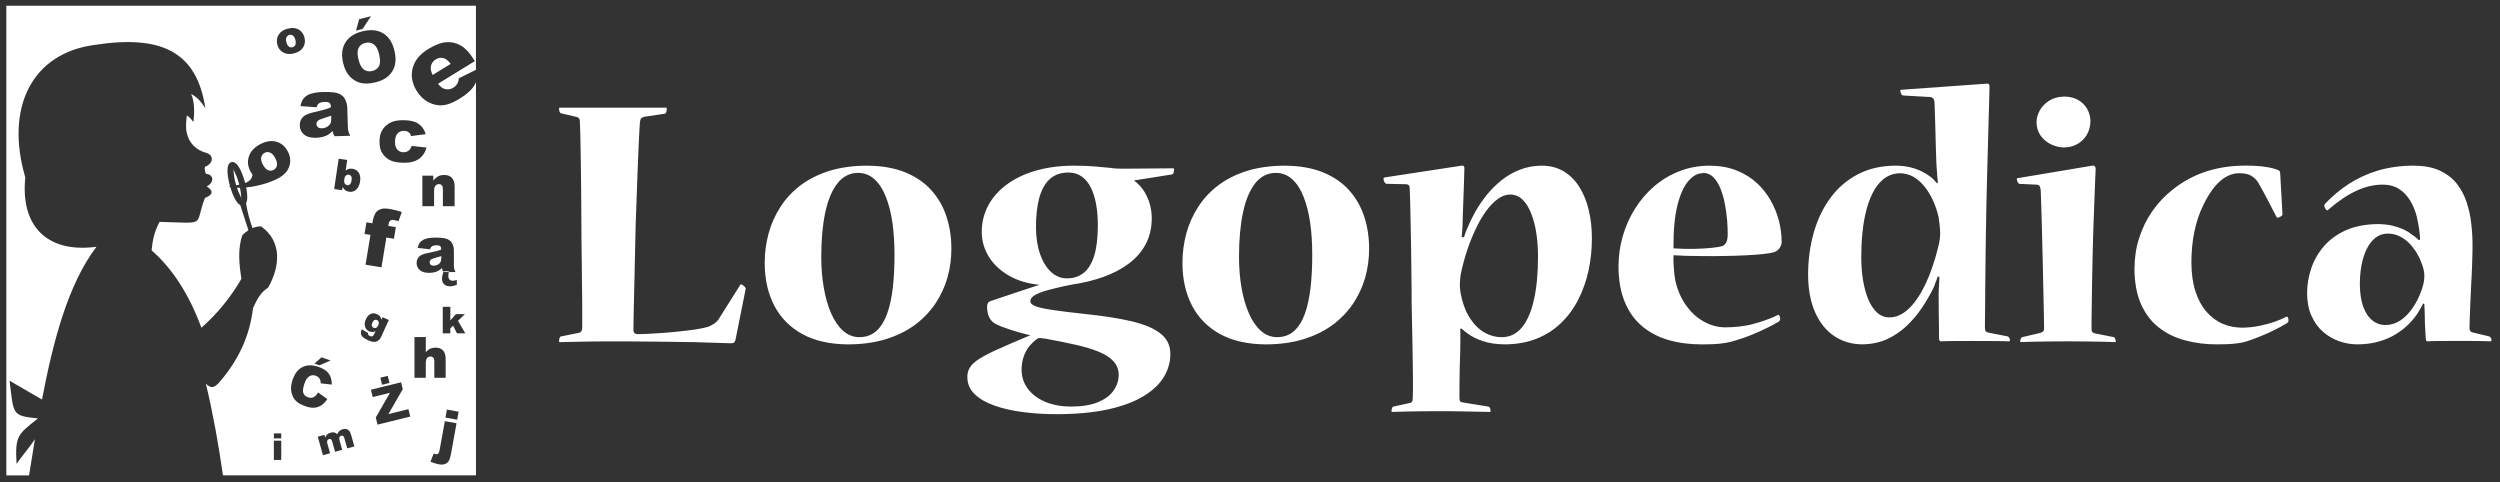
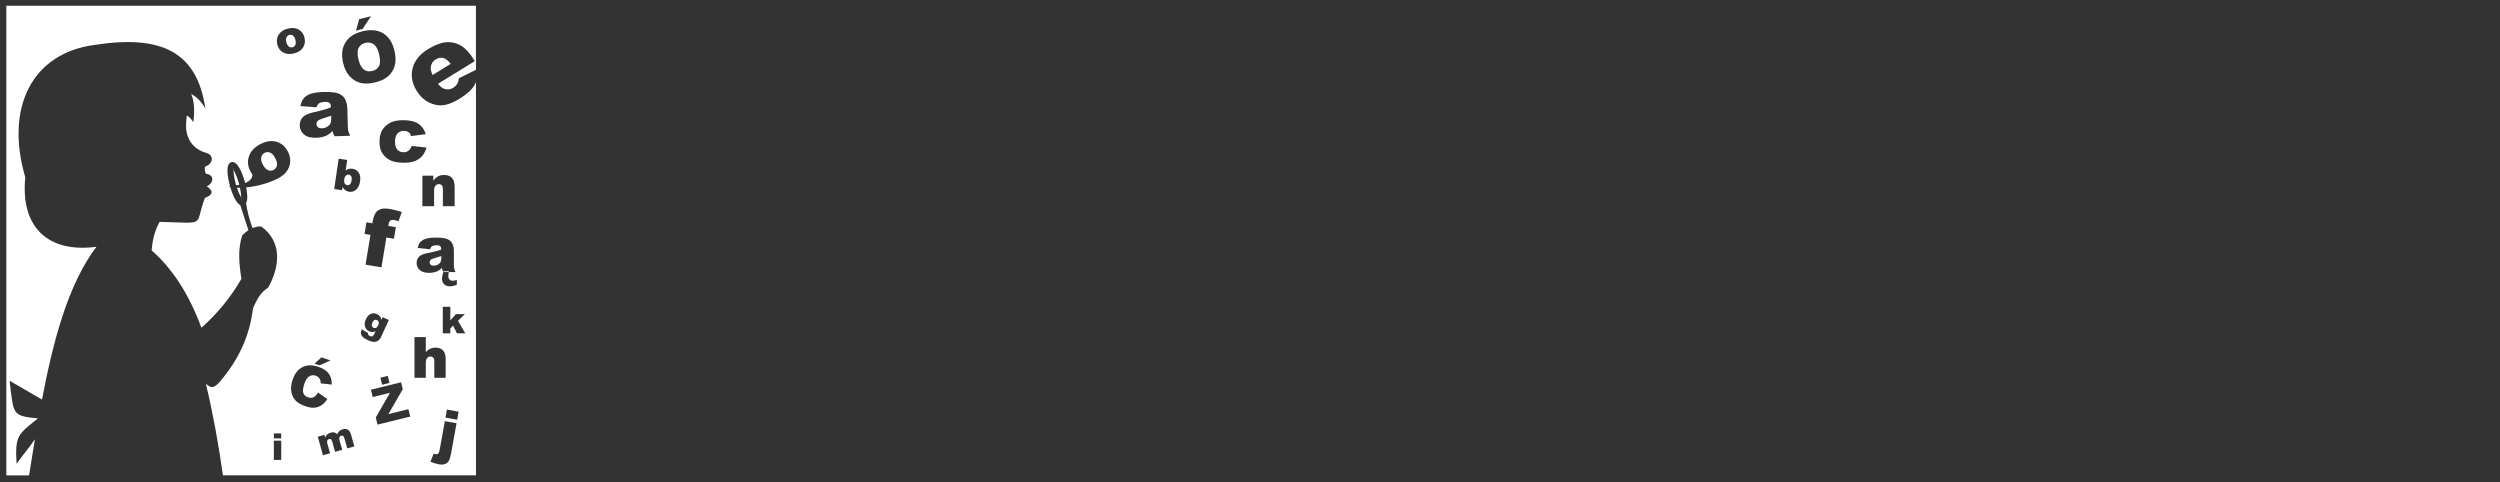
<svg xmlns="http://www.w3.org/2000/svg" xml:space="preserve" width="114mm" height="22mm" style="shape-rendering:geometricPrecision; text-rendering:geometricPrecision; image-rendering:optimizeQuality; fill-rule:evenodd; clip-rule:evenodd" viewBox="0 0 114 22">
  <rect x="0" y="0" width="114" height="22" fill="#333333" stroke="none" />
  <defs>
    <style type="text/css">
   
    .fil1 {fill:white}
    .fil0 {fill:white}
   
  </style>
  </defs>
  <g id="Warstwa_x0020_1">
-     <path class="fil0" d="M110.29 10.945c-0.052,-0.055 -0.11,-0.104 -0.173,-0.153 -0.06,-0.046 -0.118,-0.089 -0.173,-0.124 -0.086,-0.072 -0.205,-0.141 -0.352,-0.211 -0.147,-0.066 -0.317,-0.124 -0.513,-0.17 -0.196,-0.043 -0.41,-0.066 -0.64,-0.069 -0.556,0.006 -1.041,0.095 -1.448,0.274 -0.406,0.179 -0.744,0.421 -1.006,0.721 -0.265,0.303 -0.461,0.64 -0.588,1.012 -0.13,0.375 -0.193,0.755 -0.193,1.151 0.003,0.395 0.069,0.738 0.202,1.029 0.13,0.294 0.306,0.536 0.528,0.727 0.219,0.193 0.467,0.335 0.738,0.43 0.271,0.095 0.548,0.141 0.833,0.141 0.363,-0.003 0.689,-0.046 0.983,-0.133 0.291,-0.084 0.551,-0.199 0.776,-0.34 0.225,-0.139 0.421,-0.294 0.585,-0.462 0.165,-0.167 0.3,-0.334 0.407,-0.502 0.043,-0.069 0.086,-0.141 0.127,-0.216 0.043,-0.075 0.081,-0.147 0.115,-0.216l0.052 0.035c0,0.043 0.003,0.098 0.006,0.159 0.003,0.063 0.006,0.121 0.009,0.179 0.003,0.058 0.003,0.104 0.003,0.133 0,0.133 0.003,0.277 0.009,0.432 0.009,0.159 0.015,0.303 0.023,0.435 0.009,0.13 0.015,0.219 0.02,0.271 0,0.035 0.009,0.058 0.023,0.069 0.018,0.011 0.038,0.017 0.064,0.017 0.144,-0.009 0.314,-0.014 0.513,-0.014 0.199,-0.003 0.441,-0.003 0.732,-0.003 0.228,0 0.45,0 0.666,0 0.216,0 0.407,0.003 0.571,0.006 0.165,0.003 0.283,0.006 0.355,0.011 0.026,0 0.043,-0.006 0.055,-0.014 0.009,-0.009 0.014,-0.02 0.014,-0.037 0,-0.035 -0.009,-0.069 -0.026,-0.098 -0.017,-0.032 -0.043,-0.058 -0.078,-0.075l-0.726 -0.173c-0.067,-0.015 -0.113,-0.04 -0.139,-0.069 -0.023,-0.032 -0.035,-0.078 -0.035,-0.136 0,-0.095 0.003,-0.236 0.011,-0.421 0.006,-0.185 0.015,-0.398 0.023,-0.637 0.011,-0.242 0.023,-0.493 0.035,-0.752 0.009,-0.15 0.017,-0.314 0.026,-0.499 0.009,-0.182 0.014,-0.363 0.023,-0.548 0.006,-0.182 0.011,-0.349 0.014,-0.499 0.003,-0.15 0.006,-0.268 0.006,-0.352 0.003,-0.352 -0.017,-0.704 -0.058,-1.055 -0.037,-0.352 -0.113,-0.683 -0.219,-1.001 -0.107,-0.317 -0.26,-0.597 -0.459,-0.845 -0.202,-0.245 -0.459,-0.438 -0.776,-0.583 -0.32,-0.141 -0.709,-0.213 -1.171,-0.216 -0.597,0.003 -1.142,0.078 -1.635,0.225 -0.49,0.15 -0.934,0.355 -1.332,0.614 -0.401,0.262 -0.758,0.565 -1.081,0.908 -0.026,0.032 -0.035,0.069 -0.023,0.115 0.012,0.046 0.032,0.086 0.058,0.121 0.026,0.037 0.049,0.055 0.069,0.058 0.009,0 0.017,-0.003 0.026,-0.011 0.009,-0.006 0.017,-0.014 0.026,-0.023 0.447,-0.389 0.874,-0.675 1.28,-0.862 0.407,-0.188 0.816,-0.283 1.228,-0.28 0.277,0.003 0.516,0.069 0.718,0.199 0.202,0.13 0.369,0.306 0.502,0.525 0.133,0.216 0.234,0.461 0.303,0.73 0.035,0.15 0.069,0.317 0.098,0.502 0.029,0.184 0.049,0.369 0.058,0.554l-0.069 0.017zm-1.505 3.876c-0.234,0 -0.435,-0.072 -0.611,-0.216 -0.176,-0.141 -0.314,-0.352 -0.415,-0.629 -0.098,-0.28 -0.147,-0.62 -0.15,-1.024 0,-0.297 0.026,-0.583 0.075,-0.857 0.052,-0.274 0.13,-0.519 0.234,-0.735 0.107,-0.216 0.239,-0.389 0.401,-0.516 0.159,-0.127 0.352,-0.19 0.571,-0.193 0.188,0.003 0.358,0.041 0.519,0.118 0.159,0.075 0.3,0.176 0.43,0.3 0.127,0.127 0.236,0.265 0.332,0.412 0.092,0.15 0.17,0.3 0.225,0.45 0.052,0.121 0.092,0.236 0.118,0.349 0.026,0.11 0.037,0.213 0.037,0.308 0,0.104 -0.011,0.211 -0.035,0.317 -0.023,0.107 -0.052,0.21 -0.087,0.306 -0.109,0.32 -0.251,0.6 -0.418,0.839 -0.167,0.242 -0.355,0.43 -0.559,0.565 -0.205,0.133 -0.421,0.202 -0.649,0.205l-0.017 0zm-11.454 -2.578c0.003,0.634 0.101,1.171 0.294,1.615 0.196,0.441 0.464,0.799 0.81,1.07 0.343,0.271 0.744,0.47 1.202,0.591 0.456,0.124 0.952,0.187 1.482,0.184 0.268,0 0.49,-0.009 0.669,-0.023 0.176,-0.014 0.326,-0.035 0.444,-0.058 0.121,-0.026 0.228,-0.058 0.323,-0.092 0.384,-0.133 0.727,-0.274 1.027,-0.418 0.3,-0.144 0.536,-0.271 0.704,-0.378 0.026,-0.009 0.043,-0.026 0.055,-0.049 0.009,-0.026 0.014,-0.055 0.014,-0.089 -0.003,-0.052 -0.011,-0.095 -0.032,-0.124 -0.017,-0.029 -0.038,-0.04 -0.055,-0.032 -0.153,0.078 -0.323,0.15 -0.507,0.219 -0.182,0.066 -0.395,0.127 -0.634,0.179 -0.15,0.035 -0.303,0.061 -0.461,0.078 -0.156,0.017 -0.297,0.026 -0.421,0.026 -0.317,0 -0.617,-0.061 -0.894,-0.179 -0.28,-0.121 -0.525,-0.306 -0.738,-0.551 -0.213,-0.245 -0.381,-0.554 -0.502,-0.929 -0.121,-0.372 -0.182,-0.813 -0.184,-1.318 0,-0.496 0.046,-0.963 0.136,-1.399 0.089,-0.435 0.219,-0.822 0.384,-1.162 0.234,-0.502 0.493,-0.879 0.773,-1.13 0.28,-0.251 0.577,-0.375 0.888,-0.375 0.113,-0.003 0.222,0.009 0.329,0.032 0.104,0.023 0.196,0.063 0.277,0.124 0.078,0.052 0.138,0.107 0.188,0.167 0.049,0.06 0.089,0.127 0.124,0.196 0.121,0.21 0.251,0.447 0.384,0.704 0.133,0.257 0.265,0.513 0.395,0.767 0.009,0.017 0.017,0.026 0.029,0.029 0.009,0.006 0.023,0.006 0.04,0.006 0.02,0 0.043,-0.009 0.078,-0.026 0.032,-0.014 0.061,-0.032 0.086,-0.055 0.029,-0.02 0.041,-0.04 0.043,-0.058l-0.104 -1.869c0,-0.043 -0.009,-0.078 -0.023,-0.104 -0.017,-0.026 -0.037,-0.043 -0.064,-0.052 -0.138,-0.061 -0.329,-0.113 -0.577,-0.15 -0.245,-0.037 -0.548,-0.058 -0.911,-0.058 -0.675,0 -1.286,0.095 -1.837,0.28 -0.551,0.184 -1.044,0.456 -1.485,0.81 -0.36,0.28 -0.669,0.606 -0.928,0.978 -0.262,0.375 -0.461,0.781 -0.603,1.223 -0.144,0.438 -0.213,0.9 -0.216,1.381l0 0.017zm-3.201 -7.838c-0.265,0.003 -0.493,0.064 -0.681,0.182 -0.187,0.118 -0.332,0.265 -0.433,0.444 -0.098,0.179 -0.15,0.36 -0.15,0.551 0.006,0.236 0.069,0.441 0.193,0.611 0.124,0.17 0.282,0.3 0.473,0.392 0.193,0.092 0.392,0.138 0.597,0.138 0.234,-0.003 0.438,-0.058 0.617,-0.164 0.179,-0.107 0.32,-0.248 0.421,-0.427 0.101,-0.182 0.153,-0.381 0.156,-0.603 0,-0.199 -0.049,-0.384 -0.144,-0.554 -0.095,-0.17 -0.228,-0.306 -0.404,-0.409 -0.176,-0.104 -0.386,-0.159 -0.628,-0.162l-0.017 -0zm-2.128 3.72c-0.017,0 -0.026,0.003 -0.029,0.012 -0.006,0.006 -0.006,0.014 -0.006,0.023 0.003,0.055 0.014,0.104 0.04,0.15 0.026,0.046 0.052,0.072 0.081,0.075l0.779 0.035c0.075,0.003 0.124,0.029 0.147,0.078 0.023,0.049 0.037,0.11 0.043,0.182 0.003,0.089 0.009,0.225 0.015,0.407 0.006,0.182 0.011,0.389 0.02,0.623 0.006,0.234 0.012,0.473 0.02,0.718 0.006,0.242 0.011,0.473 0.017,0.689 0.006,0.213 0.011,0.395 0.014,0.539 0.003,0.173 0.009,0.384 0.014,0.631 0.006,0.251 0.011,0.513 0.017,0.787 0.006,0.277 0.012,0.545 0.017,0.802 0.006,0.26 0.011,0.484 0.014,0.675 0.003,0.193 0.006,0.329 0.006,0.409 0,0.075 -0.017,0.127 -0.049,0.159 -0.035,0.029 -0.081,0.052 -0.141,0.066l-0.813 0.19c-0.026,0.011 -0.046,0.037 -0.064,0.075 -0.014,0.04 -0.023,0.078 -0.023,0.115 0,0.009 0,0.017 0.006,0.023 0.006,0.009 0.02,0.012 0.046,0.012 0.118,-0.006 0.28,-0.012 0.49,-0.017 0.208,-0.006 0.45,-0.009 0.727,-0.012 0.277,-0.003 0.574,-0.006 0.894,-0.006 0.314,0 0.608,0.003 0.882,0.006 0.277,0.003 0.525,0.006 0.744,0.012 0.216,0.006 0.395,0.012 0.536,0.017 0.017,0 0.026,-0.006 0.029,-0.015 0.006,-0.009 0.006,-0.02 0.006,-0.037 -0.003,-0.029 -0.012,-0.066 -0.032,-0.107 -0.017,-0.04 -0.037,-0.063 -0.055,-0.066l-0.865 -0.173c-0.06,-0.014 -0.101,-0.037 -0.124,-0.066 -0.023,-0.032 -0.032,-0.084 -0.032,-0.159 0,-0.136 0,-0.311 0.003,-0.528 0.003,-0.216 0.006,-0.453 0.011,-0.712 0.003,-0.262 0.006,-0.525 0.011,-0.787 0.006,-0.265 0.009,-0.513 0.014,-0.744 0.003,-0.231 0.009,-0.427 0.012,-0.585 0.003,-0.173 0.009,-0.398 0.017,-0.669 0.009,-0.271 0.017,-0.565 0.029,-0.879 0.012,-0.317 0.023,-0.631 0.035,-0.943 0.012,-0.308 0.02,-0.591 0.032,-0.842 0.012,-0.254 0.02,-0.453 0.026,-0.594 0,-0.046 -0.014,-0.081 -0.04,-0.11 -0.026,-0.026 -0.064,-0.037 -0.115,-0.029l-3.408 0.571zm-5.294 -4.031c-0.026,0 -0.04,0.003 -0.046,0.012 -0.006,0.006 -0.006,0.014 -0.006,0.023 0,0.046 0.012,0.095 0.035,0.144 0.023,0.049 0.052,0.075 0.086,0.081l1.211 0.069c0.069,0 0.121,0.02 0.159,0.06 0.038,0.04 0.058,0.095 0.066,0.164 0.009,0.161 0.014,0.349 0.02,0.565 0.009,0.213 0.015,0.438 0.02,0.669 0.006,0.231 0.011,0.453 0.017,0.666 0.006,0.211 0.012,0.395 0.017,0.554 0.003,0.156 0.009,0.265 0.012,0.332 0.006,0.072 0.012,0.159 0.017,0.26 0.009,0.104 0.015,0.21 0.023,0.323 0.009,0.11 0.017,0.216 0.029,0.317l-0.052 0.017c-0.043,-0.052 -0.087,-0.104 -0.133,-0.153 -0.049,-0.052 -0.101,-0.098 -0.161,-0.141 -0.11,-0.084 -0.239,-0.162 -0.389,-0.239 -0.15,-0.075 -0.326,-0.139 -0.525,-0.188 -0.199,-0.049 -0.424,-0.072 -0.678,-0.075 -0.64,0.003 -1.208,0.133 -1.701,0.389 -0.493,0.254 -0.911,0.608 -1.249,1.064 -0.337,0.453 -0.594,0.98 -0.767,1.583 -0.173,0.6 -0.263,1.249 -0.263,1.946 0.003,0.672 0.113,1.243 0.323,1.713 0.211,0.47 0.502,0.831 0.871,1.078 0.372,0.248 0.799,0.372 1.28,0.375 0.415,-0.006 0.79,-0.084 1.127,-0.236 0.335,-0.156 0.637,-0.36 0.902,-0.614 0.266,-0.254 0.499,-0.531 0.701,-0.836 0.202,-0.303 0.375,-0.606 0.522,-0.908 0.035,-0.087 0.066,-0.17 0.095,-0.251 0.029,-0.081 0.061,-0.164 0.095,-0.251l0.069 0.017c0,0.13 -0.006,0.257 -0.017,0.381 -0.009,0.124 -0.015,0.251 -0.017,0.381 0,0.072 0,0.182 0.003,0.323 0,0.141 0.003,0.297 0.003,0.47 0.003,0.176 0.003,0.346 0.006,0.516 0.003,0.167 0.003,0.317 0.006,0.444 0,0.13 0,0.219 0,0.271 0,0.06 0.009,0.101 0.026,0.124 0.018,0.023 0.043,0.032 0.078,0.032 0.156,-0.009 0.352,-0.014 0.585,-0.014 0.237,-0.003 0.513,-0.003 0.833,-0.003 0.312,0 0.603,0 0.877,0.003 0.274,0 0.536,0.006 0.784,0.014 0.035,0 0.052,-0.017 0.052,-0.052 0,-0.037 -0.012,-0.072 -0.032,-0.107 -0.02,-0.035 -0.046,-0.055 -0.072,-0.066l-0.882 -0.173c-0.06,-0.015 -0.101,-0.037 -0.124,-0.069 -0.023,-0.035 -0.032,-0.098 -0.032,-0.19 0,-0.026 0,-0.124 0.003,-0.288 0,-0.164 0.003,-0.375 0.006,-0.632 0,-0.257 0.003,-0.539 0.006,-0.845 0.003,-0.306 0.006,-0.614 0.009,-0.925 0.006,-0.311 0.009,-0.606 0.011,-0.88 0.003,-0.274 0.006,-0.507 0.009,-0.701 0.003,-0.19 0.006,-0.32 0.009,-0.389 0,-0.092 0.003,-0.251 0.006,-0.473 0.006,-0.222 0.011,-0.49 0.017,-0.799 0.009,-0.311 0.017,-0.649 0.026,-1.009 0.009,-0.36 0.02,-0.727 0.029,-1.096 0.009,-0.372 0.02,-0.727 0.029,-1.07 0.009,-0.34 0.017,-0.649 0.026,-0.92 0.006,-0.274 0.011,-0.49 0.017,-0.655 0.003,-0.164 0.006,-0.254 0.006,-0.271 0.003,-0.046 -0.006,-0.081 -0.023,-0.11 -0.017,-0.026 -0.058,-0.037 -0.115,-0.029l-3.876 0.277zm-0.554 10.381c-0.21,-0.003 -0.398,-0.075 -0.556,-0.219 -0.162,-0.147 -0.294,-0.346 -0.401,-0.597 -0.106,-0.254 -0.187,-0.548 -0.242,-0.877 -0.055,-0.332 -0.081,-0.683 -0.081,-1.058 0.003,-0.816 0.072,-1.508 0.216,-2.076 0.141,-0.568 0.343,-1.001 0.606,-1.298 0.265,-0.3 0.577,-0.447 0.943,-0.45 0.231,0.003 0.441,0.061 0.631,0.173 0.19,0.115 0.36,0.268 0.51,0.461 0.15,0.193 0.277,0.406 0.381,0.646 0.107,0.239 0.187,0.487 0.242,0.738 0.018,0.124 0.035,0.254 0.049,0.386 0.012,0.136 0.02,0.26 0.02,0.375 0,0.063 -0.009,0.15 -0.023,0.257 -0.015,0.11 -0.037,0.213 -0.063,0.311 -0.161,0.663 -0.36,1.237 -0.588,1.718 -0.231,0.479 -0.484,0.851 -0.758,1.113 -0.277,0.26 -0.565,0.392 -0.868,0.395l-0.017 0zm-4.913 -3.478c0,-0.294 -0.041,-0.6 -0.118,-0.917 -0.081,-0.317 -0.205,-0.623 -0.372,-0.923 -0.164,-0.3 -0.378,-0.568 -0.637,-0.81 -0.26,-0.239 -0.568,-0.432 -0.928,-0.574 -0.358,-0.144 -0.767,-0.216 -1.231,-0.219 -0.493,0.003 -0.952,0.086 -1.375,0.254 -0.424,0.164 -0.807,0.395 -1.148,0.686 -0.34,0.294 -0.632,0.634 -0.874,1.021 -0.245,0.389 -0.43,0.805 -0.559,1.252 -0.13,0.444 -0.193,0.903 -0.196,1.373 0.003,0.634 0.098,1.177 0.286,1.629 0.188,0.453 0.453,0.822 0.793,1.107 0.337,0.286 0.738,0.493 1.2,0.629 0.459,0.133 0.963,0.199 1.511,0.199 0.251,0 0.467,-0.006 0.649,-0.017 0.182,-0.012 0.34,-0.032 0.479,-0.058 0.139,-0.026 0.271,-0.058 0.395,-0.098 0.251,-0.072 0.505,-0.159 0.758,-0.262 0.254,-0.104 0.487,-0.21 0.704,-0.317 0.216,-0.106 0.392,-0.202 0.528,-0.285 0.018,-0.017 0.035,-0.032 0.049,-0.046 0.011,-0.014 0.02,-0.032 0.02,-0.058 0,-0.063 -0.012,-0.115 -0.029,-0.156 -0.02,-0.04 -0.037,-0.058 -0.058,-0.052 -0.124,0.063 -0.26,0.124 -0.412,0.182 -0.15,0.058 -0.3,0.11 -0.45,0.156 -0.15,0.046 -0.283,0.084 -0.401,0.113 -0.15,0.035 -0.329,0.063 -0.533,0.086 -0.205,0.023 -0.415,0.035 -0.626,0.035 -0.337,-0.003 -0.66,-0.089 -0.969,-0.26 -0.306,-0.17 -0.574,-0.412 -0.802,-0.727 -0.228,-0.314 -0.395,-0.689 -0.496,-1.125 -0.017,-0.084 -0.035,-0.19 -0.049,-0.326 -0.014,-0.133 -0.026,-0.274 -0.035,-0.424 -0.008,-0.15 -0.009,-0.291 -0.003,-0.427 0.139,0.011 0.332,0.02 0.577,0.029 0.248,0.006 0.525,0.011 0.831,0.011 0.309,0.003 0.626,0 0.952,-0.006 0.323,-0.006 0.634,-0.014 0.934,-0.029 0.297,-0.014 0.559,-0.035 0.787,-0.058 0.225,-0.023 0.395,-0.052 0.505,-0.086 0.107,-0.037 0.19,-0.101 0.251,-0.19 0.063,-0.089 0.095,-0.188 0.095,-0.294l0 -0.017zm-3.582 -3.114c0.182,0.003 0.34,0.069 0.47,0.199 0.13,0.13 0.236,0.3 0.323,0.513 0.084,0.21 0.153,0.441 0.199,0.689 0.049,0.248 0.084,0.493 0.104,0.735 0.021,0.242 0.029,0.459 0.029,0.649 0,0.179 -0.023,0.306 -0.069,0.386 -0.043,0.081 -0.101,0.136 -0.173,0.167 -0.095,0.029 -0.26,0.058 -0.487,0.081 -0.225,0.023 -0.493,0.041 -0.796,0.046 -0.306,0.006 -0.62,0 -0.949,-0.023 -0.005,-0.799 0.052,-1.45 0.179,-1.958 0.127,-0.505 0.294,-0.877 0.502,-1.113 0.205,-0.239 0.421,-0.357 0.652,-0.355l0.017 -0.017zm-11.021 7.094c0.061,0.052 0.118,0.101 0.17,0.144 0.055,0.043 0.107,0.081 0.159,0.115 0.173,0.127 0.395,0.234 0.666,0.323 0.271,0.092 0.597,0.139 0.978,0.144 0.548,-0.003 1.035,-0.089 1.465,-0.262 0.43,-0.173 0.802,-0.412 1.116,-0.721 0.317,-0.306 0.58,-0.663 0.784,-1.073 0.208,-0.407 0.36,-0.848 0.464,-1.321 0.101,-0.473 0.15,-0.963 0.15,-1.468 0,-0.45 -0.046,-0.871 -0.141,-1.269 -0.092,-0.395 -0.234,-0.747 -0.424,-1.052 -0.187,-0.306 -0.427,-0.545 -0.712,-0.718 -0.285,-0.173 -0.62,-0.262 -1.006,-0.265 -0.361,0.003 -0.692,0.063 -0.998,0.184 -0.303,0.118 -0.583,0.277 -0.831,0.476 -0.251,0.199 -0.476,0.421 -0.672,0.663 -0.196,0.242 -0.363,0.487 -0.508,0.738 -0.141,0.251 -0.26,0.484 -0.349,0.707 -0.035,0.069 -0.069,0.15 -0.101,0.236 -0.035,0.089 -0.064,0.176 -0.089,0.265l-0.104 -0.017c0,-0.069 0.006,-0.144 0.017,-0.222 0.009,-0.078 0.014,-0.159 0.017,-0.245 0.003,-0.141 0.009,-0.311 0.015,-0.51 0.009,-0.199 0.014,-0.407 0.023,-0.626 0.009,-0.222 0.017,-0.435 0.023,-0.64 0.009,-0.208 0.014,-0.389 0.017,-0.545 0.006,-0.156 0.009,-0.271 0.009,-0.343 0,-0.043 -0.009,-0.078 -0.029,-0.101 -0.017,-0.02 -0.049,-0.029 -0.092,-0.02l-3.512 0.536c-0.026,0.009 -0.041,0.017 -0.046,0.029 -0.006,0.009 -0.006,0.023 -0.006,0.04 0,0.046 0.011,0.092 0.037,0.138 0.023,0.046 0.058,0.075 0.101,0.086l0.9 0.017c0.067,0.009 0.11,0.032 0.13,0.072 0.02,0.04 0.029,0.101 0.026,0.187 0.006,0.089 0.012,0.254 0.017,0.493 0.009,0.236 0.014,0.519 0.02,0.851 0.006,0.332 0.014,0.68 0.02,1.052 0.006,0.369 0.009,0.735 0.015,1.093 0.006,0.358 0.009,0.681 0.011,0.972 0.003,0.291 0.003,0.522 0.003,0.695 0.003,0.179 0.009,0.395 0.012,0.649 0.006,0.257 0.011,0.531 0.017,0.822 0.006,0.294 0.011,0.591 0.017,0.888 0.006,0.3 0.009,0.58 0.011,0.848 0.003,0.265 0.006,0.496 0.003,0.695 0,0.199 -0.003,0.346 -0.009,0.441 0,0.078 -0.014,0.133 -0.04,0.165 -0.029,0.035 -0.072,0.055 -0.133,0.061l-0.709 0.156c-0.026,0.003 -0.046,0.026 -0.064,0.072 -0.014,0.043 -0.023,0.089 -0.023,0.136 0,0.009 0,0.017 0.006,0.023 0.003,0.009 0.012,0.012 0.029,0.012 0.199,-0.006 0.401,-0.012 0.606,-0.017 0.205,-0.006 0.421,-0.009 0.652,-0.011 0.231,-0.003 0.487,-0.006 0.767,-0.006 0.447,0 0.868,0.003 1.263,0.012 0.395,0.006 0.781,0.014 1.159,0.023 0.017,0 0.026,-0.006 0.032,-0.015 0.003,-0.009 0.003,-0.02 0.003,-0.037 0,-0.038 -0.009,-0.075 -0.023,-0.115 -0.017,-0.037 -0.037,-0.064 -0.063,-0.075l-1.177 -0.19c-0.06,-0.006 -0.101,-0.023 -0.124,-0.052 -0.023,-0.029 -0.032,-0.081 -0.032,-0.156 0,-0.046 0,-0.138 0,-0.28 0,-0.138 0.003,-0.308 0.003,-0.51 0.003,-0.199 0.006,-0.415 0.012,-0.643 0.006,-0.228 0.011,-0.456 0.02,-0.678 0,-0.133 0.003,-0.291 0.006,-0.473 0.003,-0.184 0.003,-0.372 -0.006,-0.565l0.052 -0.017zm1.834 0.398c-0.251,0.003 -0.505,-0.063 -0.753,-0.196 -0.251,-0.136 -0.476,-0.349 -0.675,-0.646 -0.196,-0.294 -0.346,-0.683 -0.441,-1.165 -0.009,-0.055 -0.017,-0.115 -0.023,-0.187 -0.009,-0.069 -0.011,-0.141 -0.011,-0.21 0,-0.055 0.003,-0.124 0.011,-0.205 0.006,-0.081 0.015,-0.156 0.023,-0.228 0.072,-0.36 0.167,-0.715 0.28,-1.067 0.116,-0.352 0.245,-0.683 0.392,-0.995 0.144,-0.311 0.303,-0.588 0.476,-0.828 0.17,-0.242 0.352,-0.43 0.539,-0.568 0.188,-0.138 0.381,-0.208 0.58,-0.21 0.219,0.003 0.409,0.086 0.571,0.245 0.159,0.161 0.288,0.375 0.392,0.646 0.101,0.268 0.179,0.571 0.228,0.905 0.049,0.332 0.072,0.675 0.072,1.024 0,0.764 -0.06,1.421 -0.184,1.97 -0.121,0.551 -0.306,0.972 -0.548,1.269 -0.245,0.294 -0.548,0.444 -0.911,0.447l-0.017 0zm-10.745 0.329c0.634,-0.003 1.202,-0.081 1.704,-0.234 0.505,-0.156 0.946,-0.369 1.321,-0.643 0.375,-0.274 0.686,-0.597 0.937,-0.963 0.248,-0.366 0.435,-0.761 0.559,-1.191 0.124,-0.427 0.184,-0.871 0.184,-1.329 0,-0.519 -0.072,-1.007 -0.222,-1.462 -0.147,-0.456 -0.378,-0.856 -0.689,-1.205 -0.311,-0.349 -0.709,-0.62 -1.197,-0.819 -0.49,-0.199 -1.073,-0.3 -1.75,-0.303 -0.64,0.003 -1.211,0.084 -1.713,0.239 -0.502,0.159 -0.937,0.378 -1.309,0.658 -0.369,0.282 -0.675,0.608 -0.914,0.983 -0.242,0.372 -0.424,0.779 -0.542,1.214 -0.118,0.435 -0.176,0.885 -0.176,1.352 0.003,0.744 0.15,1.39 0.441,1.944 0.291,0.554 0.718,0.983 1.28,1.292 0.565,0.306 1.252,0.461 2.068,0.467l0.017 0zm0.502 -0.329c-0.277,-0.003 -0.522,-0.101 -0.738,-0.294 -0.213,-0.19 -0.395,-0.456 -0.542,-0.793 -0.147,-0.337 -0.26,-0.727 -0.335,-1.168 -0.078,-0.441 -0.115,-0.911 -0.115,-1.413 0,-0.773 0.061,-1.442 0.182,-2.016 0.121,-0.571 0.306,-1.012 0.554,-1.329 0.248,-0.314 0.562,-0.476 0.943,-0.479 0.294,0.003 0.545,0.104 0.755,0.297 0.211,0.196 0.384,0.464 0.516,0.807 0.133,0.343 0.234,0.735 0.297,1.179 0.061,0.444 0.092,0.917 0.092,1.419 0.003,0.551 -0.023,1.058 -0.075,1.52 -0.052,0.462 -0.138,0.86 -0.259,1.2 -0.121,0.337 -0.286,0.6 -0.49,0.787 -0.205,0.184 -0.461,0.28 -0.767,0.283l-0.017 0zm-13.461 -4.793c0.003,0.412 0.115,0.793 0.332,1.139 0.219,0.346 0.525,0.629 0.917,0.854 0.392,0.225 0.854,0.36 1.381,0.412 -0.36,0.118 -0.721,0.239 -1.084,0.358 -0.36,0.121 -0.744,0.248 -1.148,0.386 -0.052,0.017 -0.089,0.046 -0.115,0.089 -0.026,0.04 -0.04,0.092 -0.04,0.153 0,0.208 0.035,0.378 0.104,0.51 0.069,0.133 0.173,0.234 0.311,0.303 0.107,0.052 0.242,0.11 0.412,0.167 0.168,0.06 0.349,0.121 0.548,0.179 0.199,0.058 0.398,0.11 0.597,0.156 -0.585,0.242 -1.064,0.45 -1.442,0.62 -0.375,0.167 -0.669,0.317 -0.877,0.45 -0.208,0.133 -0.355,0.265 -0.435,0.398 -0.084,0.133 -0.121,0.283 -0.118,0.453 0.006,0.297 0.115,0.554 0.337,0.767 0.219,0.21 0.519,0.386 0.9,0.519 0.381,0.136 0.816,0.234 1.304,0.297 0.487,0.063 1.001,0.095 1.543,0.095 0.911,-0.003 1.693,-0.078 2.347,-0.222 0.655,-0.147 1.191,-0.346 1.609,-0.603 0.415,-0.254 0.724,-0.545 0.923,-0.876 0.196,-0.329 0.297,-0.678 0.294,-1.05 0,-0.372 -0.141,-0.675 -0.427,-0.908 -0.285,-0.236 -0.715,-0.424 -1.289,-0.565 -0.577,-0.138 -1.295,-0.254 -2.16,-0.343 -0.628,-0.066 -1.127,-0.13 -1.496,-0.185 -0.366,-0.055 -0.629,-0.112 -0.784,-0.173 -0.156,-0.063 -0.234,-0.141 -0.228,-0.231 0,-0.112 0.086,-0.213 0.262,-0.306 0.179,-0.092 0.447,-0.179 0.81,-0.265 0.167,-0.043 0.329,-0.081 0.484,-0.115 0.156,-0.032 0.283,-0.058 0.381,-0.075 0.493,-0.072 0.955,-0.185 1.387,-0.34 0.433,-0.153 0.813,-0.352 1.145,-0.594 0.332,-0.245 0.591,-0.536 0.779,-0.879 0.19,-0.346 0.285,-0.744 0.288,-1.197 0.003,-0.182 -0.023,-0.378 -0.072,-0.588 -0.049,-0.208 -0.136,-0.412 -0.254,-0.614 -0.118,-0.199 -0.28,-0.375 -0.487,-0.528l1.747 -0.277c0.026,-0.006 0.046,-0.032 0.064,-0.081 0.015,-0.049 0.023,-0.098 0.023,-0.144 0,-0.035 -0.017,-0.052 -0.052,-0.052l-2.301 0.017c-0.086,0 -0.176,0 -0.268,-0.006 -0.092,-0.003 -0.182,-0.012 -0.268,-0.029 -0.204,-0.02 -0.444,-0.04 -0.718,-0.066 -0.274,-0.023 -0.6,-0.035 -0.978,-0.037 -0.629,0.003 -1.2,0.078 -1.713,0.225 -0.513,0.147 -0.952,0.355 -1.321,0.626 -0.369,0.268 -0.652,0.585 -0.851,0.952 -0.199,0.366 -0.3,0.77 -0.303,1.208l0 0.017zm3.858 2.111c-0.262,-0.003 -0.496,-0.104 -0.704,-0.297 -0.208,-0.196 -0.375,-0.467 -0.496,-0.813 -0.121,-0.346 -0.182,-0.75 -0.185,-1.208 -0.003,-0.51 0.046,-0.952 0.144,-1.327 0.098,-0.375 0.254,-0.666 0.473,-0.871 0.219,-0.205 0.51,-0.309 0.871,-0.311 0.236,0.003 0.441,0.066 0.609,0.19 0.17,0.124 0.309,0.297 0.415,0.519 0.107,0.219 0.185,0.476 0.234,0.764 0.052,0.291 0.075,0.6 0.075,0.931 0,0.58 -0.058,1.047 -0.17,1.404 -0.115,0.357 -0.277,0.617 -0.487,0.779 -0.213,0.162 -0.467,0.242 -0.761,0.239l-0.017 0zm0.208 5.848c-0.43,-0.003 -0.816,-0.072 -1.154,-0.21 -0.337,-0.141 -0.603,-0.335 -0.796,-0.585 -0.196,-0.251 -0.297,-0.545 -0.3,-0.882 0.003,-0.225 0.032,-0.424 0.095,-0.597 0.061,-0.173 0.141,-0.326 0.242,-0.456 0.104,-0.13 0.213,-0.239 0.337,-0.332 0.032,-0.029 0.066,-0.046 0.095,-0.055 0.032,-0.009 0.072,-0.012 0.121,-0.006 0.046,0.006 0.115,0.015 0.199,0.026 0.519,0.092 0.986,0.188 1.399,0.283 0.409,0.092 0.761,0.202 1.05,0.32 0.288,0.121 0.51,0.265 0.66,0.435 0.153,0.17 0.231,0.378 0.231,0.623 -0.006,0.263 -0.086,0.502 -0.242,0.718 -0.156,0.216 -0.392,0.389 -0.709,0.519 -0.317,0.13 -0.721,0.196 -1.211,0.199l-0.017 0zm-10.156 -2.837c0.634,-0.003 1.202,-0.081 1.704,-0.234 0.505,-0.156 0.946,-0.369 1.321,-0.643 0.375,-0.274 0.686,-0.597 0.937,-0.963 0.248,-0.366 0.435,-0.761 0.559,-1.191 0.124,-0.427 0.184,-0.871 0.184,-1.329 0,-0.519 -0.072,-1.007 -0.222,-1.462 -0.147,-0.456 -0.378,-0.856 -0.689,-1.205 -0.311,-0.349 -0.709,-0.62 -1.197,-0.819 -0.49,-0.199 -1.073,-0.3 -1.75,-0.303 -0.64,0.003 -1.211,0.084 -1.713,0.239 -0.502,0.159 -0.937,0.378 -1.309,0.658 -0.369,0.282 -0.675,0.608 -0.914,0.983 -0.242,0.372 -0.424,0.779 -0.542,1.214 -0.118,0.435 -0.176,0.885 -0.176,1.352 0.003,0.744 0.15,1.39 0.441,1.944 0.291,0.554 0.718,0.983 1.28,1.292 0.565,0.306 1.252,0.461 2.068,0.467l0.017 0zm0.502 -0.329c-0.277,-0.003 -0.522,-0.101 -0.738,-0.294 -0.213,-0.19 -0.395,-0.456 -0.542,-0.793 -0.147,-0.337 -0.26,-0.727 -0.335,-1.168 -0.078,-0.441 -0.115,-0.911 -0.115,-1.413 0,-0.773 0.06,-1.442 0.182,-2.016 0.121,-0.571 0.306,-1.012 0.554,-1.329 0.248,-0.314 0.562,-0.476 0.943,-0.479 0.294,0.003 0.545,0.104 0.755,0.297 0.211,0.196 0.384,0.464 0.516,0.807 0.133,0.343 0.234,0.735 0.297,1.179 0.06,0.444 0.092,0.917 0.092,1.419 0.003,0.551 -0.023,1.058 -0.075,1.52 -0.052,0.462 -0.138,0.86 -0.26,1.2 -0.121,0.337 -0.285,0.6 -0.49,0.787 -0.205,0.184 -0.461,0.28 -0.767,0.283l-0.017 0zm-13.634 -10.468c-0.026,0 -0.041,0.003 -0.046,0.012 -0.006,0.009 -0.006,0.023 -0.006,0.04 0,0.052 0.009,0.098 0.023,0.136 0.018,0.037 0.037,0.06 0.063,0.072l0.675 0.156c0.075,0.015 0.127,0.04 0.153,0.081 0.026,0.037 0.04,0.104 0.037,0.196 0.006,0.095 0.012,0.26 0.017,0.502 0.006,0.239 0.011,0.522 0.017,0.851 0.003,0.329 0.009,0.672 0.014,1.032 0.003,0.36 0.006,0.709 0.011,1.044 0.003,0.335 0.006,0.629 0.006,0.882 0.003,0.254 0.003,0.435 0.003,0.551 0,0.121 0.003,0.3 0.003,0.536 0.003,0.236 0.006,0.507 0.011,0.81 0.003,0.303 0.006,0.614 0.009,0.937 0.006,0.323 0.009,0.631 0.012,0.926 0.003,0.297 0.003,0.554 0.003,0.776 0,0.219 0,0.381 -0.003,0.479 0,0.092 -0.017,0.159 -0.049,0.196 -0.035,0.035 -0.081,0.058 -0.141,0.064l-0.779 0.156c-0.026,0.003 -0.046,0.026 -0.063,0.072 -0.014,0.043 -0.023,0.089 -0.023,0.136 0,0.017 0,0.029 0.006,0.037 0.003,0.009 0.011,0.015 0.029,0.015 0.271,-0.006 0.522,-0.012 0.758,-0.017 0.237,-0.006 0.464,-0.009 0.686,-0.012 0.222,-0.003 0.444,-0.006 0.666,-0.006 0.851,0 1.615,0.003 2.298,0.012 0.68,0.006 1.263,0.014 1.75,0.023 0.496,0.017 0.885,0.029 1.165,0.037 0.283,0.009 0.441,0.014 0.479,0.014 0.075,0 0.124,-0.014 0.15,-0.04 0.023,-0.026 0.043,-0.064 0.058,-0.115l0.467 -2.336c-0.003,-0.029 -0.026,-0.066 -0.069,-0.11 -0.043,-0.04 -0.084,-0.069 -0.121,-0.081 -0.017,-0.009 -0.032,-0.009 -0.04,-0.003 -0.011,0.009 -0.02,0.02 -0.029,0.037l-0.969 1.54c-0.063,0.095 -0.141,0.17 -0.231,0.228 -0.092,0.058 -0.182,0.101 -0.271,0.136 -0.156,0.04 -0.346,0.081 -0.574,0.116 -0.228,0.032 -0.473,0.063 -0.73,0.089 -0.259,0.029 -0.51,0.049 -0.758,0.069 -0.248,0.017 -0.467,0.032 -0.663,0.04 -0.193,0.009 -0.34,0.015 -0.441,0.015 -0.063,0.003 -0.115,-0.011 -0.159,-0.037 -0.043,-0.026 -0.063,-0.078 -0.066,-0.153 0,-0.081 0.003,-0.236 0.006,-0.461 0.006,-0.225 0.011,-0.493 0.017,-0.81 0.006,-0.314 0.014,-0.646 0.023,-0.998 0.009,-0.355 0.015,-0.698 0.023,-1.032 0.009,-0.337 0.015,-0.64 0.02,-0.906 0.006,-0.268 0.011,-0.476 0.014,-0.62 0.006,-0.13 0.012,-0.311 0.02,-0.542 0.009,-0.234 0.02,-0.496 0.029,-0.79 0.011,-0.294 0.02,-0.6 0.032,-0.92 0.011,-0.317 0.026,-0.628 0.037,-0.931 0.012,-0.303 0.023,-0.58 0.037,-0.828 0.012,-0.251 0.023,-0.453 0.035,-0.609 0.009,-0.092 0.026,-0.159 0.058,-0.196 0.032,-0.04 0.081,-0.066 0.15,-0.081l0.934 -0.138c0.026,-0.003 0.046,-0.029 0.063,-0.075 0.015,-0.049 0.023,-0.104 0.023,-0.167 0,-0.009 0,-0.017 -0.006,-0.023 -0.003,-0.009 -0.011,-0.012 -0.029,-0.012l-4.827 -0z" />
    <path class="fil1" d="M0.29 0.263l21.413 0 0 2.921 -0.777 0.384c-0.011,0.098 -0.032,0.173 -0.061,0.227 -0.048,0.087 -0.114,0.156 -0.196,0.206 -0.129,0.079 -0.265,0.097 -0.403,0.052 -0.098,-0.031 -0.196,-0.108 -0.293,-0.234l1.677 -1.03 -0.058 -0.095c-0.177,-0.287 -0.367,-0.492 -0.572,-0.613 -0.204,-0.122 -0.427,-0.174 -0.666,-0.157 -0.238,0.016 -0.515,0.12 -0.827,0.312 -0.385,0.236 -0.622,0.528 -0.711,0.873 -0.089,0.345 -0.028,0.689 0.181,1.029 0.147,0.24 0.33,0.415 0.548,0.526 0.218,0.111 0.435,0.156 0.651,0.136 0.217,-0.021 0.469,-0.12 0.758,-0.297 0.333,-0.205 0.559,-0.41 0.679,-0.614 0.027,-0.046 0.05,-0.095 0.071,-0.146l0 17.932 -11.538 0c-0.19,-1.36 -0.452,-2.823 -0.778,-4.177 0.259,0.249 0.403,0.182 0.66,-0.12 0.816,-0.959 1.34,-2.043 1.489,-3.328 0.166,-0.349 0.319,-0.706 0.689,-0.932 0.543,-0.957 0.654,-2.106 -0.325,-2.798 -0.128,0.005 -0.257,0.028 -0.385,0.08 -0.136,-0.369 -0.239,-0.747 -0.295,-1.138 0.038,-0.071 0.057,-0.171 0.055,-0.292 -0.002,-0.119 -0.019,-0.264 -0.051,-0.423 0.522,-0.05 1.078,-0.214 1.453,-0.412 0.269,-0.141 0.44,-0.325 0.514,-0.551 0.075,-0.226 0.051,-0.454 -0.069,-0.682 -0.107,-0.204 -0.259,-0.343 -0.455,-0.418 -0.243,-0.092 -0.514,-0.06 -0.812,0.097 -0.261,0.138 -0.428,0.32 -0.504,0.548 -0.079,0.236 -0.049,0.464 0.066,0.682 0.028,0.052 0.059,0.1 0.092,0.143 0.002,0.194 -0.137,0.313 -0.331,0.391 -0.005,-0.016 -0.009,-0.034 -0.015,-0.054 -0.069,-0.247 -0.154,-0.465 -0.239,-0.618 -0.112,-0.203 -0.244,-0.313 -0.371,-0.281l-0.004 0.002 -0.001 0c-0.122,0.034 -0.181,0.181 -0.177,0.395 0.002,0.159 0.032,0.369 0.089,0.595 0.006,0.021 0.013,0.051 0.023,0.086l0.007 0.025 -0.081 0.011c0.029,0.007 0.059,0.015 0.09,0.02 0.066,0.224 0.145,0.421 0.223,0.562 0.071,0.13 0.151,0.221 0.233,0.263l0.372 1.147c-0.093,0.058 -0.185,0.133 -0.279,0.229 -0.214,0.637 -0.147,1.309 -0.04,1.987 -0.489,0.842 -1.096,1.589 -1.825,2.231 -0.558,-1.516 -1.315,-2.692 -2.271,-3.529 0.04,-0.433 0.124,-0.865 0.365,-1.298 2.213,0.053 1.561,0.217 2.068,-1.094 0.189,-0.076 0.529,-0.23 0.082,-0.527 0.348,-0.161 0.332,-0.542 -0.027,-0.568 -0.066,-0.083 -0.071,-0.204 -0.055,-0.325 0.412,-0.152 0.396,-0.538 0.069,-0.629 -0.496,-0.138 -0.796,-0.462 -0.898,-0.915 -0.058,-0.254 -0.027,-0.522 0,-0.791 0.116,0.048 0.208,0.168 0.297,0.298 0.069,-0.4 0.052,-0.988 -0.099,-1.279 0.262,0.124 0.469,0.361 0.649,0.649 -0.386,-2.586 -2.008,-3.357 -5.047,-2.89 -2.866,0.382 -4.096,2.863 -3.163,6.043 -0.23,2.244 1.014,3.46 3.245,3.163 -1.31,1.726 -1.984,4.347 -2.483,6.966l-1.48 -0.858c0.197,1.537 0.079,1.598 1.295,1.719 -0.896,0.719 -1.056,0.765 -0.975,2.071 0.218,-0.323 0.568,-0.716 0.836,-1.123 -0.09,0.524 -0.178,1.136 -0.266,1.649l-1.037 -0 0 -21.413zm14.142 4.629l-0.729 -0.054c0.023,-0.128 0.06,-0.23 0.109,-0.304 0.05,-0.074 0.122,-0.14 0.217,-0.196 0.068,-0.041 0.164,-0.074 0.285,-0.099 0.121,-0.025 0.254,-0.04 0.396,-0.043 0.227,-0.007 0.411,0.001 0.55,0.022 0.139,0.022 0.256,0.071 0.351,0.15 0.067,0.054 0.12,0.132 0.16,0.234 0.04,0.102 0.062,0.199 0.065,0.293l0.026 0.876c0.003,0.094 0.011,0.167 0.025,0.219 0.014,0.053 0.041,0.12 0.084,0.201l-0.714 0.022c-0.03,-0.05 -0.05,-0.089 -0.06,-0.115 -0.01,-0.027 -0.019,-0.068 -0.029,-0.125 -0.097,0.1 -0.195,0.17 -0.291,0.214 -0.133,0.059 -0.288,0.091 -0.467,0.096 -0.237,0.007 -0.418,-0.042 -0.545,-0.148 -0.126,-0.105 -0.191,-0.239 -0.195,-0.4 -0.005,-0.151 0.035,-0.276 0.121,-0.376 0.086,-0.1 0.246,-0.177 0.483,-0.232 0.284,-0.066 0.468,-0.111 0.552,-0.137 0.084,-0.026 0.173,-0.059 0.266,-0.099 -0.002,-0.093 -0.024,-0.158 -0.063,-0.194 -0.04,-0.036 -0.108,-0.053 -0.205,-0.05 -0.125,0.003 -0.217,0.027 -0.279,0.068 -0.047,0.033 -0.086,0.093 -0.113,0.179zm0.672 0.38c-0.104,0.041 -0.212,0.077 -0.324,0.11 -0.153,0.046 -0.25,0.089 -0.29,0.13 -0.042,0.043 -0.061,0.09 -0.06,0.142 0.002,0.06 0.024,0.108 0.067,0.145 0.044,0.036 0.105,0.054 0.186,0.051 0.085,-0.002 0.163,-0.025 0.235,-0.069 0.071,-0.044 0.121,-0.095 0.15,-0.155 0.029,-0.06 0.041,-0.138 0.038,-0.233l-0.003 -0.122zm0.34 1.964l0.389 0.058 -0.071 0.479c0.045,-0.034 0.093,-0.058 0.144,-0.071 0.052,-0.013 0.108,-0.015 0.167,-0.006 0.123,0.017 0.217,0.077 0.284,0.176 0.067,0.1 0.088,0.232 0.064,0.396 -0.017,0.11 -0.05,0.204 -0.098,0.281 -0.049,0.078 -0.109,0.132 -0.18,0.164 -0.07,0.032 -0.145,0.042 -0.224,0.03 -0.068,-0.01 -0.127,-0.033 -0.179,-0.071 -0.039,-0.029 -0.079,-0.079 -0.119,-0.147l-0.022 0.148 -0.36 -0.053 0.205 -1.385zm0.255 0.938c-0.013,0.086 -0.006,0.151 0.02,0.194 0.027,0.043 0.066,0.069 0.115,0.077 0.046,0.007 0.088,-0.007 0.124,-0.04 0.036,-0.033 0.062,-0.095 0.075,-0.185 0.012,-0.079 0.005,-0.14 -0.019,-0.181 -0.026,-0.042 -0.06,-0.066 -0.103,-0.073 -0.052,-0.008 -0.098,0.005 -0.137,0.039 -0.039,0.034 -0.064,0.09 -0.075,0.169zm3.074 -1.521l0.676 0.077c-0.037,0.14 -0.099,0.263 -0.183,0.366 -0.085,0.102 -0.193,0.183 -0.326,0.24 -0.132,0.056 -0.3,0.085 -0.503,0.085 -0.197,0 -0.361,-0.019 -0.491,-0.055 -0.131,-0.037 -0.243,-0.097 -0.338,-0.179 -0.095,-0.082 -0.169,-0.178 -0.222,-0.288 -0.053,-0.111 -0.08,-0.257 -0.08,-0.44 0,-0.191 0.032,-0.35 0.097,-0.477 0.048,-0.093 0.113,-0.177 0.196,-0.25 0.083,-0.074 0.168,-0.129 0.255,-0.165 0.138,-0.058 0.316,-0.086 0.532,-0.086 0.303,0 0.533,0.054 0.693,0.162 0.159,0.108 0.271,0.266 0.334,0.475l-0.669 0.088c-0.021,-0.079 -0.059,-0.138 -0.115,-0.178 -0.055,-0.041 -0.13,-0.06 -0.223,-0.06 -0.117,-0 -0.213,0.042 -0.285,0.126 -0.073,0.085 -0.109,0.212 -0.109,0.383 0,0.153 0.037,0.269 0.108,0.347 0.072,0.08 0.164,0.119 0.276,0.119 0.093,-0 0.172,-0.024 0.235,-0.071 0.063,-0.048 0.11,-0.121 0.142,-0.22zm1.779 -3.741c-0.116,-0.152 -0.231,-0.241 -0.343,-0.267 -0.114,-0.027 -0.228,-0.005 -0.344,0.066 -0.133,0.082 -0.206,0.201 -0.222,0.355 -0.01,0.097 0.018,0.214 0.085,0.353l0.824 -0.506zm-2.847 7.389l0.345 0.057 -0.087 0.53 -0.345 -0.057 -0.223 1.359 -0.727 -0.12 0.224 -1.358 -0.27 -0.045 0.087 -0.53 0.27 0.045 0.014 -0.086c0.013,-0.077 0.035,-0.161 0.066,-0.25 0.033,-0.09 0.076,-0.16 0.131,-0.211 0.056,-0.051 0.127,-0.088 0.216,-0.111 0.089,-0.023 0.212,-0.021 0.371,0.006 0.127,0.021 0.308,0.065 0.546,0.135l-0.152 0.424c-0.085,-0.029 -0.153,-0.047 -0.206,-0.055 -0.065,-0.011 -0.113,-0.008 -0.146,0.009 -0.032,0.017 -0.058,0.049 -0.078,0.094 -0.01,0.025 -0.021,0.08 -0.035,0.165zm-0.261 4.162l0.286 0.131 -0.345 0.753 -0.015 0.036c-0.023,0.05 -0.056,0.092 -0.098,0.128 -0.042,0.036 -0.087,0.059 -0.135,0.071 -0.049,0.012 -0.103,0.011 -0.162,-0.001 -0.06,-0.012 -0.126,-0.034 -0.195,-0.066 -0.16,-0.074 -0.259,-0.148 -0.297,-0.224 -0.038,-0.075 -0.038,-0.153 -0.001,-0.234 0.004,-0.01 0.011,-0.023 0.02,-0.039l0.281 0.17c-0.005,0.031 -0.003,0.055 0.008,0.073 0.016,0.026 0.041,0.046 0.074,0.062 0.044,0.02 0.083,0.024 0.115,0.01 0.033,-0.014 0.061,-0.05 0.089,-0.109l0.056 -0.121c-0.046,0.022 -0.089,0.034 -0.126,0.037 -0.058,0.002 -0.115,-0.008 -0.17,-0.033 -0.106,-0.049 -0.171,-0.135 -0.194,-0.258 -0.016,-0.087 0.001,-0.185 0.051,-0.294 0.057,-0.124 0.13,-0.205 0.221,-0.242 0.09,-0.038 0.183,-0.034 0.28,0.011 0.062,0.028 0.108,0.062 0.139,0.101 0.031,0.04 0.053,0.092 0.065,0.156l0.054 -0.117zm-0.465 0.254c-0.026,0.057 -0.034,0.106 -0.022,0.145 0.012,0.039 0.038,0.068 0.077,0.086 0.038,0.017 0.077,0.017 0.115,0 0.039,-0.017 0.072,-0.054 0.098,-0.112 0.027,-0.058 0.034,-0.108 0.021,-0.152 -0.013,-0.043 -0.039,-0.073 -0.078,-0.091 -0.039,-0.018 -0.077,-0.018 -0.113,-0 -0.036,0.017 -0.07,0.059 -0.099,0.125zm1.921 0.654l0.516 0 0 0.683c0.07,-0.072 0.139,-0.124 0.209,-0.155 0.069,-0.032 0.151,-0.047 0.245,-0.047 0.14,0 0.25,0.043 0.331,0.128 0.081,0.085 0.121,0.216 0.121,0.392l0 0.855 -0.517 0 0 -0.739c0,-0.085 -0.016,-0.144 -0.047,-0.179 -0.032,-0.035 -0.076,-0.052 -0.132,-0.052 -0.062,-0 -0.114,0.024 -0.152,0.071 -0.039,0.047 -0.058,0.132 -0.058,0.255l0 0.646 -0.516 0 0 -1.856zm-6.412 4.392l0.336 0 0 0.229 -0.336 0 0 -0.229zm0 0.333l0.336 0 0 0.877 -0.336 0 0 -0.877zm7.892 -1.42l0.533 0.097 -0.066 0.365 -0.534 -0.097 0.067 -0.366zm-0.096 0.528l0.534 0.097 -0.244 1.347c-0.031,0.172 -0.066,0.291 -0.103,0.359 -0.038,0.067 -0.095,0.117 -0.17,0.149 -0.075,0.032 -0.175,0.038 -0.3,0.015 -0.102,-0.019 -0.227,-0.057 -0.374,-0.115l0.15 -0.373c0.041,0.016 0.072,0.027 0.092,0.03 0.045,0.008 0.082,-0.001 0.111,-0.027 0.029,-0.027 0.052,-0.086 0.069,-0.179l0.236 -1.301zm-0.093 -5.214l0.344 0 0 0.624 0.251 -0.29 0.413 0 -0.315 0.306 0.333 0.57 -0.38 0 -0.177 -0.352 -0.126 0.124 0 0.228 -0.344 0 0 -1.211zm-5.701 5.925l0.302 -0.085 0.035 0.123c0.029,-0.064 0.063,-0.112 0.1,-0.147 0.039,-0.035 0.088,-0.06 0.151,-0.077 0.067,-0.018 0.124,-0.022 0.17,-0.009 0.046,0.013 0.088,0.04 0.127,0.079 0.035,-0.069 0.071,-0.12 0.107,-0.152 0.037,-0.031 0.085,-0.056 0.146,-0.073 0.091,-0.025 0.169,-0.019 0.235,0.021 0.066,0.039 0.115,0.116 0.147,0.231l0.149 0.53 -0.324 0.091 -0.136 -0.48c-0.01,-0.038 -0.026,-0.065 -0.046,-0.079 -0.03,-0.023 -0.061,-0.03 -0.093,-0.021 -0.038,0.011 -0.065,0.034 -0.081,0.067 -0.015,0.034 -0.014,0.082 0.003,0.143l0.123 0.435 -0.325 0.091 -0.131 -0.464c-0.011,-0.037 -0.019,-0.061 -0.028,-0.074 -0.013,-0.019 -0.03,-0.033 -0.05,-0.041 -0.021,-0.008 -0.043,-0.009 -0.065,-0.003 -0.037,0.011 -0.064,0.033 -0.08,0.068 -0.016,0.035 -0.014,0.084 0.004,0.149l0.122 0.43 -0.324 0.091 -0.238 -0.844zm4.771 -11.904l0.497 0 0 0.226c0.073,-0.092 0.149,-0.158 0.225,-0.198 0.076,-0.04 0.168,-0.06 0.278,-0.06 0.147,0 0.263,0.044 0.346,0.132 0.083,0.088 0.124,0.223 0.124,0.406l0 0.885 -0.536 0 0 -0.765c0,-0.087 -0.016,-0.149 -0.048,-0.185 -0.032,-0.037 -0.077,-0.055 -0.136,-0.055 -0.064,0 -0.117,0.025 -0.157,0.074 -0.04,0.048 -0.06,0.136 -0.06,0.263l0 0.668 -0.534 0 0 -1.391zm-6.618 -5.985c-0.04,-0.165 -0.019,-0.315 0.066,-0.449 0.086,-0.134 0.223,-0.225 0.412,-0.271 0.217,-0.053 0.396,-0.031 0.538,0.067 0.114,0.08 0.189,0.194 0.226,0.342 0.041,0.167 0.019,0.317 -0.065,0.45 -0.084,0.133 -0.224,0.224 -0.419,0.272 -0.174,0.043 -0.325,0.033 -0.455,-0.029 -0.158,-0.077 -0.259,-0.204 -0.303,-0.382zm0.416 -0.103c0.023,0.097 0.06,0.163 0.111,0.2 0.05,0.036 0.105,0.048 0.164,0.034 0.06,-0.015 0.103,-0.05 0.131,-0.105 0.027,-0.055 0.028,-0.132 0.004,-0.233 -0.023,-0.093 -0.06,-0.159 -0.11,-0.195 -0.05,-0.036 -0.103,-0.047 -0.161,-0.033 -0.06,0.015 -0.104,0.051 -0.133,0.107 -0.028,0.056 -0.03,0.132 -0.006,0.227zm2.59 0.958c-0.09,-0.368 -0.058,-0.68 0.096,-0.935 0.155,-0.256 0.415,-0.428 0.781,-0.518 0.376,-0.093 0.69,-0.062 0.942,0.089 0.252,0.151 0.423,0.409 0.513,0.771 0.065,0.263 0.073,0.491 0.026,0.682 -0.047,0.19 -0.143,0.353 -0.287,0.488 -0.145,0.135 -0.342,0.233 -0.592,0.295 -0.254,0.063 -0.475,0.074 -0.662,0.034 -0.186,-0.041 -0.353,-0.136 -0.5,-0.285 -0.146,-0.15 -0.253,-0.356 -0.317,-0.62zm0.698 -0.168c0.056,0.228 0.138,0.381 0.246,0.46 0.109,0.079 0.237,0.1 0.382,0.064 0.15,-0.037 0.253,-0.114 0.312,-0.231 0.058,-0.118 0.056,-0.303 -0.006,-0.555 -0.052,-0.212 -0.133,-0.357 -0.243,-0.433 -0.109,-0.077 -0.237,-0.097 -0.384,-0.061 -0.14,0.034 -0.241,0.111 -0.302,0.232 -0.061,0.12 -0.063,0.295 -0.006,0.525zm0.032 -1.84l0.538 -0.133 -0.384 0.582 -0.3 0.074 0.145 -0.523zm0.536 16.898l1.374 -0.338 0.077 0.314 -0.655 1.136 0.913 -0.225 0.083 0.338 -1.492 0.367 -0.08 -0.326 0.647 -1.124 -0.787 0.193 -0.082 -0.336zm0.428 -0.548l0.338 -0.082 0.079 0.321 -0.337 0.083 -0.079 -0.322zm-2.84 0.673l0.42 0.302c-0.076,0.121 -0.163,0.214 -0.261,0.279 -0.098,0.065 -0.205,0.103 -0.321,0.114 -0.115,0.011 -0.251,-0.01 -0.406,-0.063 -0.189,-0.064 -0.333,-0.144 -0.434,-0.239 -0.101,-0.096 -0.171,-0.227 -0.21,-0.394 -0.039,-0.168 -0.023,-0.359 0.05,-0.574 0.098,-0.287 0.249,-0.481 0.454,-0.583 0.205,-0.102 0.447,-0.105 0.725,-0.01 0.218,0.074 0.375,0.176 0.47,0.307 0.095,0.131 0.141,0.299 0.14,0.502l-0.508 -0.056c0.001,-0.058 -0.003,-0.103 -0.013,-0.134 -0.016,-0.051 -0.042,-0.095 -0.077,-0.132 -0.036,-0.037 -0.081,-0.064 -0.134,-0.083 -0.121,-0.041 -0.231,-0.024 -0.329,0.051 -0.073,0.056 -0.137,0.162 -0.19,0.317 -0.065,0.193 -0.081,0.334 -0.047,0.425 0.035,0.092 0.104,0.155 0.21,0.191 0.102,0.035 0.19,0.033 0.261,-0.007 0.073,-0.04 0.139,-0.11 0.2,-0.212zm0.157 -1.601l0.413 0.141 -0.502 0.223 -0.231 -0.079 0.319 -0.285zm-3.75 -7.871c-0.047,0.011 -0.093,0.019 -0.14,0.028 -0.006,-0.019 -0.011,-0.038 -0.017,-0.058 -0.005,-0.021 -0.012,-0.046 -0.021,-0.08 -0.052,-0.207 -0.08,-0.394 -0.082,-0.53 -0.001,-0.078 -0.04,-0.116 -0.028,-0.123 0.012,-0.001 0.011,0.06 0.058,0.146 0.075,0.136 0.153,0.333 0.214,0.558 0.004,0.015 0.009,0.035 0.016,0.059zm-0.107 0.135c0.046,0.002 0.092,0.003 0.139,0.003 0.035,0.159 0.053,0.302 0.054,0.411 0.002,0.078 0.038,0.116 0.029,0.123l-0 0c-0.013,0.003 -0.009,-0.058 -0.057,-0.145 -0.056,-0.102 -0.114,-0.237 -0.165,-0.392zm1.184 -1.051c0.07,0.133 0.149,0.217 0.236,0.252 0.087,0.035 0.171,0.032 0.252,-0.011 0.083,-0.044 0.133,-0.111 0.153,-0.201 0.02,-0.09 -0.006,-0.204 -0.08,-0.343 -0.068,-0.129 -0.145,-0.211 -0.232,-0.246 -0.086,-0.035 -0.169,-0.032 -0.247,0.01 -0.084,0.044 -0.136,0.112 -0.156,0.205 -0.02,0.093 0.004,0.204 0.073,0.335zm7.622 3.859l-0.563 -0.059c0.021,-0.098 0.051,-0.176 0.091,-0.232 0.04,-0.057 0.098,-0.105 0.174,-0.147 0.053,-0.03 0.128,-0.053 0.222,-0.07 0.095,-0.017 0.198,-0.025 0.307,-0.025 0.177,-0 0.32,0.01 0.427,0.029 0.107,0.02 0.196,0.062 0.268,0.124 0.05,0.044 0.089,0.105 0.119,0.184 0.029,0.08 0.043,0.157 0.043,0.229l0 0.68c0,0.072 0.005,0.129 0.014,0.17 0.009,0.041 0.029,0.094 0.06,0.157l-0.553 -0c-0.022,-0.039 -0.037,-0.07 -0.043,-0.09 -0.007,-0.022 -0.014,-0.054 -0.021,-0.099 -0.077,0.075 -0.155,0.128 -0.231,0.16 -0.104,0.042 -0.225,0.064 -0.363,0.064 -0.184,-0 -0.324,-0.043 -0.419,-0.128 -0.096,-0.084 -0.143,-0.189 -0.143,-0.314 0,-0.117 0.034,-0.213 0.103,-0.288 0.069,-0.075 0.195,-0.132 0.379,-0.169 0.223,-0.044 0.366,-0.075 0.432,-0.093 0.066,-0.018 0.135,-0.042 0.208,-0.071 0,-0.072 -0.015,-0.123 -0.045,-0.152 -0.03,-0.029 -0.082,-0.043 -0.158,-0.043 -0.096,-0 -0.168,0.016 -0.217,0.046 -0.037,0.025 -0.068,0.07 -0.091,0.136zm0.512 0.31c-0.081,0.029 -0.166,0.055 -0.253,0.077 -0.12,0.032 -0.196,0.063 -0.228,0.094 -0.033,0.032 -0.049,0.068 -0.049,0.109 0,0.047 0.016,0.084 0.048,0.114 0.033,0.029 0.081,0.044 0.144,0.044 0.066,-0 0.126,-0.016 0.184,-0.047 0.056,-0.032 0.096,-0.072 0.12,-0.117 0.023,-0.046 0.035,-0.106 0.035,-0.179l0 -0.094zm0.106 0.693l0.245 0c-0.019,0.084 -0.029,0.154 -0.029,0.209 0,0.073 0.018,0.128 0.054,0.167 0.036,0.037 0.085,0.056 0.149,0.056 0.045,-0 0.107,-0.012 0.185,-0.037l0 0.224c-0.12,0.045 -0.223,0.067 -0.307,0.067 -0.116,-0 -0.206,-0.031 -0.271,-0.093 -0.064,-0.061 -0.097,-0.144 -0.097,-0.246 0,-0.086 0.023,-0.202 0.07,-0.346z" />
  </g>
</svg>